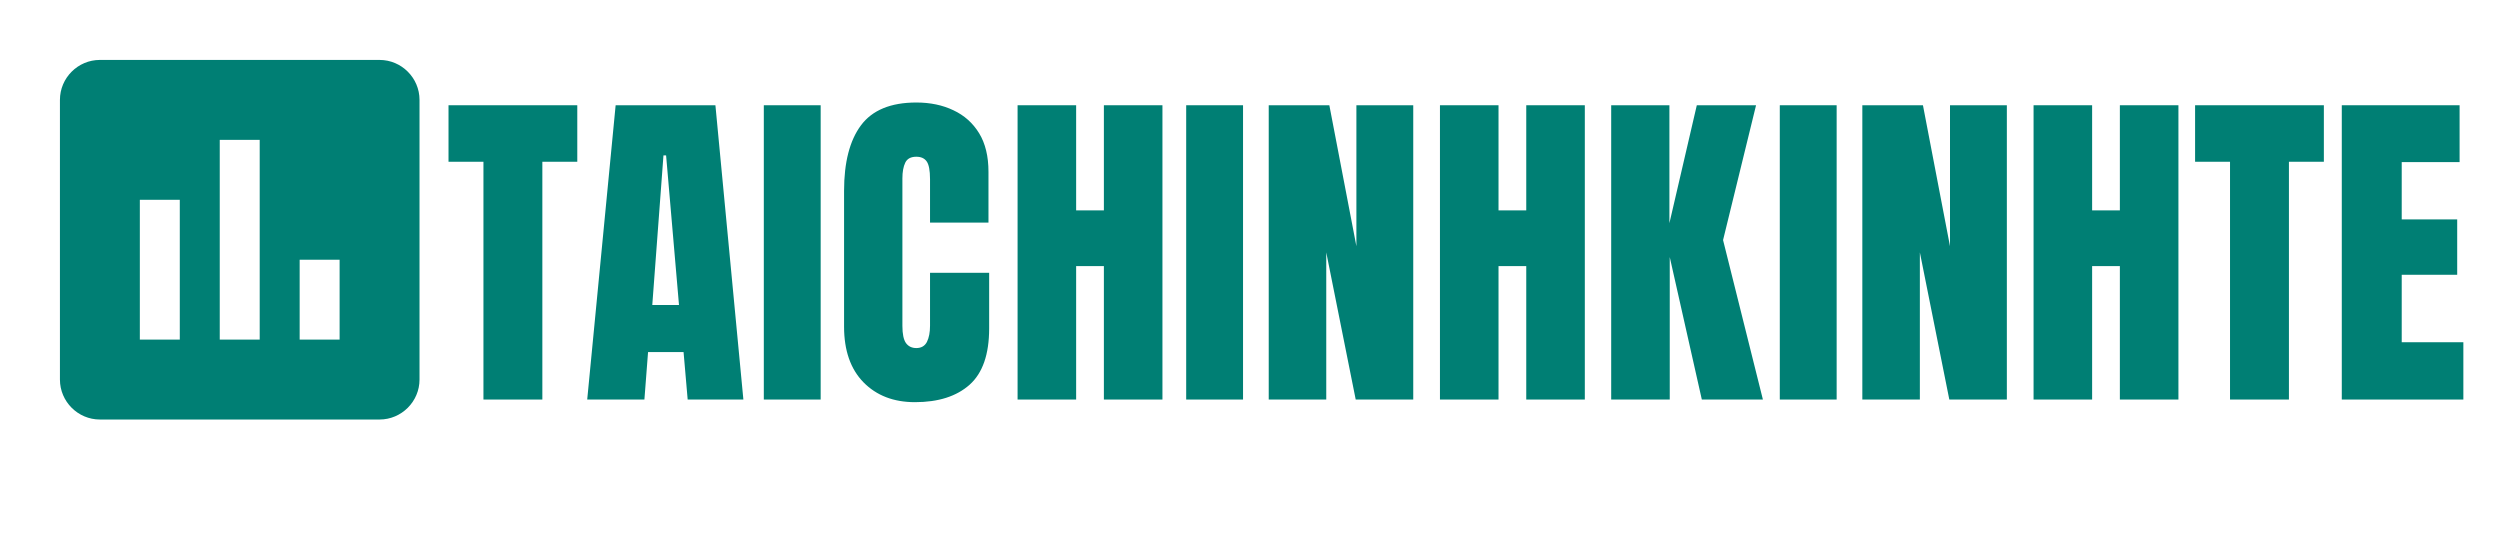
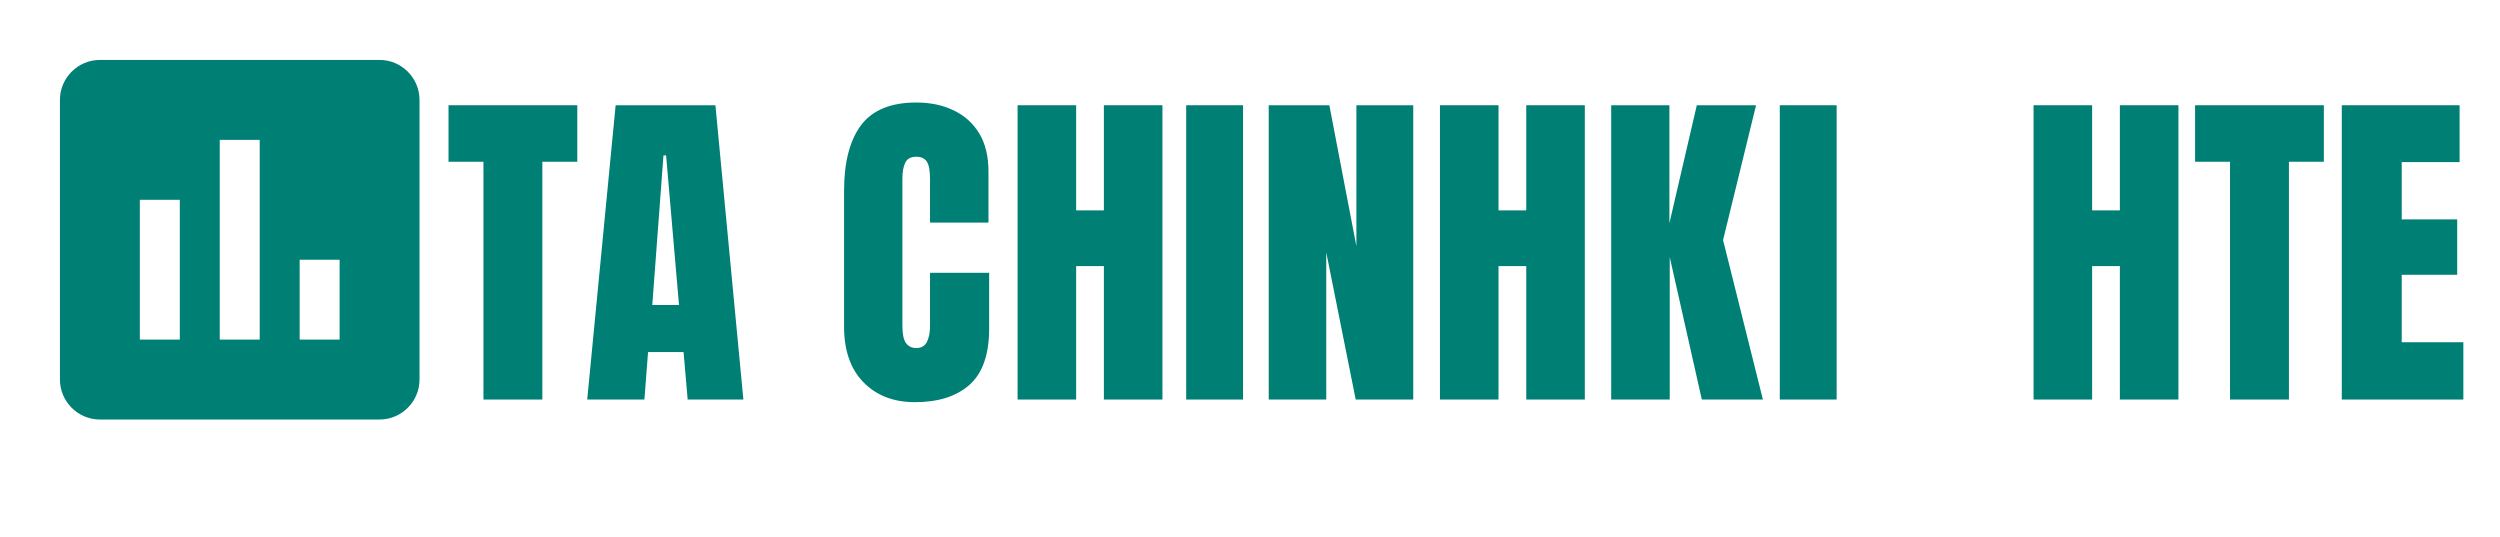
<svg xmlns="http://www.w3.org/2000/svg" data-v-42f79888="" x="0" preserveAspectRatio="xMidYMid meet" viewBox="0 0 219 47">
  <svg data-v-42f79888="" height="42" width="42" x="0" y="0" dy="0" class="logoIcon" transform="translate(0)" style="visibility: visible;">
    <svg data-v-42f79888="" viewBox="0 0 512 512" fill="#007f74">
      <svg viewBox="0 0 24 24">
        <path d="M0 0h24v24H0z" fill="none" />
        <path d="M19 3H5c-1.1 0-2 .9-2 2v14c0 1.1.9 2 2 2h14c1.1 0 2-.9 2-2V5c0-1.1-.9-2-2-2zM9 17H7v-7h2v7zm4 0h-2V7h2v10zm4 0h-2v-4h2v4z" />
      </svg>
    </svg>
  </svg>
  <svg data-v-42f79888="" fill="#007f74" class="logoText" x="39" y="5">
    <svg x="0" y="0">
      <path d="M8.51 30L3.35 30L3.35 9.17L0.29 9.17L0.29 4.22L11.57 4.22L11.57 9.17L8.51 9.17L8.51 30Z" />
    </svg>
    <svg x="12" y="0">
      <path d="M5.45 30L0.44 30L2.93 4.22L11.67 4.22L14.12 30L9.24 30L8.88 25.84L5.77 25.84L5.45 30ZM7.12 8.61L6.14 21.72L8.48 21.72L7.35 8.61L7.12 8.61Z" />
    </svg>
    <svg x="27" y="0">
-       <path d="M5.89 30L0.91 30L0.91 4.22L5.89 4.22L5.89 30Z" />
-     </svg>
+       </svg>
    <svg x="34" y="0">
      <path d="M7.15 30.23L7.15 30.23Q4.35 30.23 2.64 28.49Q0.94 26.75 0.94 23.61L0.94 23.61L0.94 11.72Q0.94 7.97 2.42 5.98Q3.91 3.98 7.27 3.98L7.27 3.98Q9.10 3.98 10.52 4.66Q11.95 5.33 12.77 6.67Q13.59 8.01 13.59 10.05L13.59 10.05L13.59 14.50L8.47 14.50L8.47 10.69Q8.47 9.54 8.17 9.13Q7.88 8.73 7.27 8.73L7.27 8.73Q6.55 8.73 6.30 9.25Q6.05 9.77 6.05 10.63L6.05 10.63L6.05 23.54Q6.05 24.61 6.36 25.05Q6.68 25.49 7.27 25.49L7.27 25.49Q7.92 25.49 8.20 24.95Q8.47 24.40 8.47 23.54L8.47 23.54L8.47 18.90L13.65 18.90L13.65 23.77Q13.65 27.17 11.94 28.70Q10.22 30.23 7.15 30.23Z" />
    </svg>
    <svg x="49" y="0">
      <path d="M6.27 30L1.14 30L1.14 4.22L6.27 4.22L6.27 13.43L8.70 13.43L8.70 4.22L13.83 4.22L13.83 30L8.70 30L8.70 18.31L6.27 18.31L6.27 30Z" />
    </svg>
    <svg x="64" y="0">
      <path d="M5.89 30L0.91 30L0.91 4.22L5.89 4.22L5.89 30Z" />
    </svg>
    <svg x="71" y="0">
      <path d="M6.18 30L1.14 30L1.14 4.22L6.45 4.22L8.82 16.57L8.82 4.22L13.80 4.22L13.80 30L8.76 30L6.18 17.11L6.18 30Z" />
    </svg>
    <svg x="86" y="0">
      <path d="M6.27 30L1.14 30L1.14 4.22L6.27 4.22L6.27 13.43L8.70 13.43L8.70 4.22L13.83 4.22L13.83 30L8.70 30L8.70 18.31L6.27 18.31L6.27 30Z" />
    </svg>
    <svg x="101" y="0">
      <path d="M6.27 30L1.14 30L1.14 4.22L6.24 4.22L6.24 14.55L8.64 4.22L13.83 4.22L10.94 16.03L14.43 30L9.08 30L6.27 17.52L6.27 30Z" />
    </svg>
    <svg x="116" y="0">
      <path d="M5.89 30L0.91 30L0.91 4.22L5.89 4.22L5.89 30Z" />
    </svg>
    <svg x="123" y="0">
-       <path d="M6.18 30L1.14 30L1.14 4.22L6.45 4.22L8.82 16.57L8.82 4.22L13.80 4.22L13.80 30L8.76 30L6.18 17.11L6.18 30Z" />
-     </svg>
+       </svg>
    <svg x="138" y="0">
      <path d="M6.27 30L1.14 30L1.14 4.22L6.27 4.22L6.27 13.43L8.70 13.43L8.70 4.22L13.83 4.22L13.83 30L8.70 30L8.70 18.31L6.27 18.31L6.27 30Z" />
    </svg>
    <svg x="153" y="0">
      <path d="M8.51 30L3.35 30L3.35 9.17L0.29 9.17L0.29 4.22L11.57 4.22L11.57 9.17L8.51 9.17L8.51 30Z" />
    </svg>
    <svg x="165" y="0">
      <path d="M11.79 30L1.14 30L1.14 4.22L11.46 4.22L11.46 9.20L6.39 9.20L6.39 14.22L11.25 14.22L11.25 19.07L6.39 19.07L6.39 24.98L11.79 24.98L11.79 30Z" />
    </svg>
  </svg>
</svg>